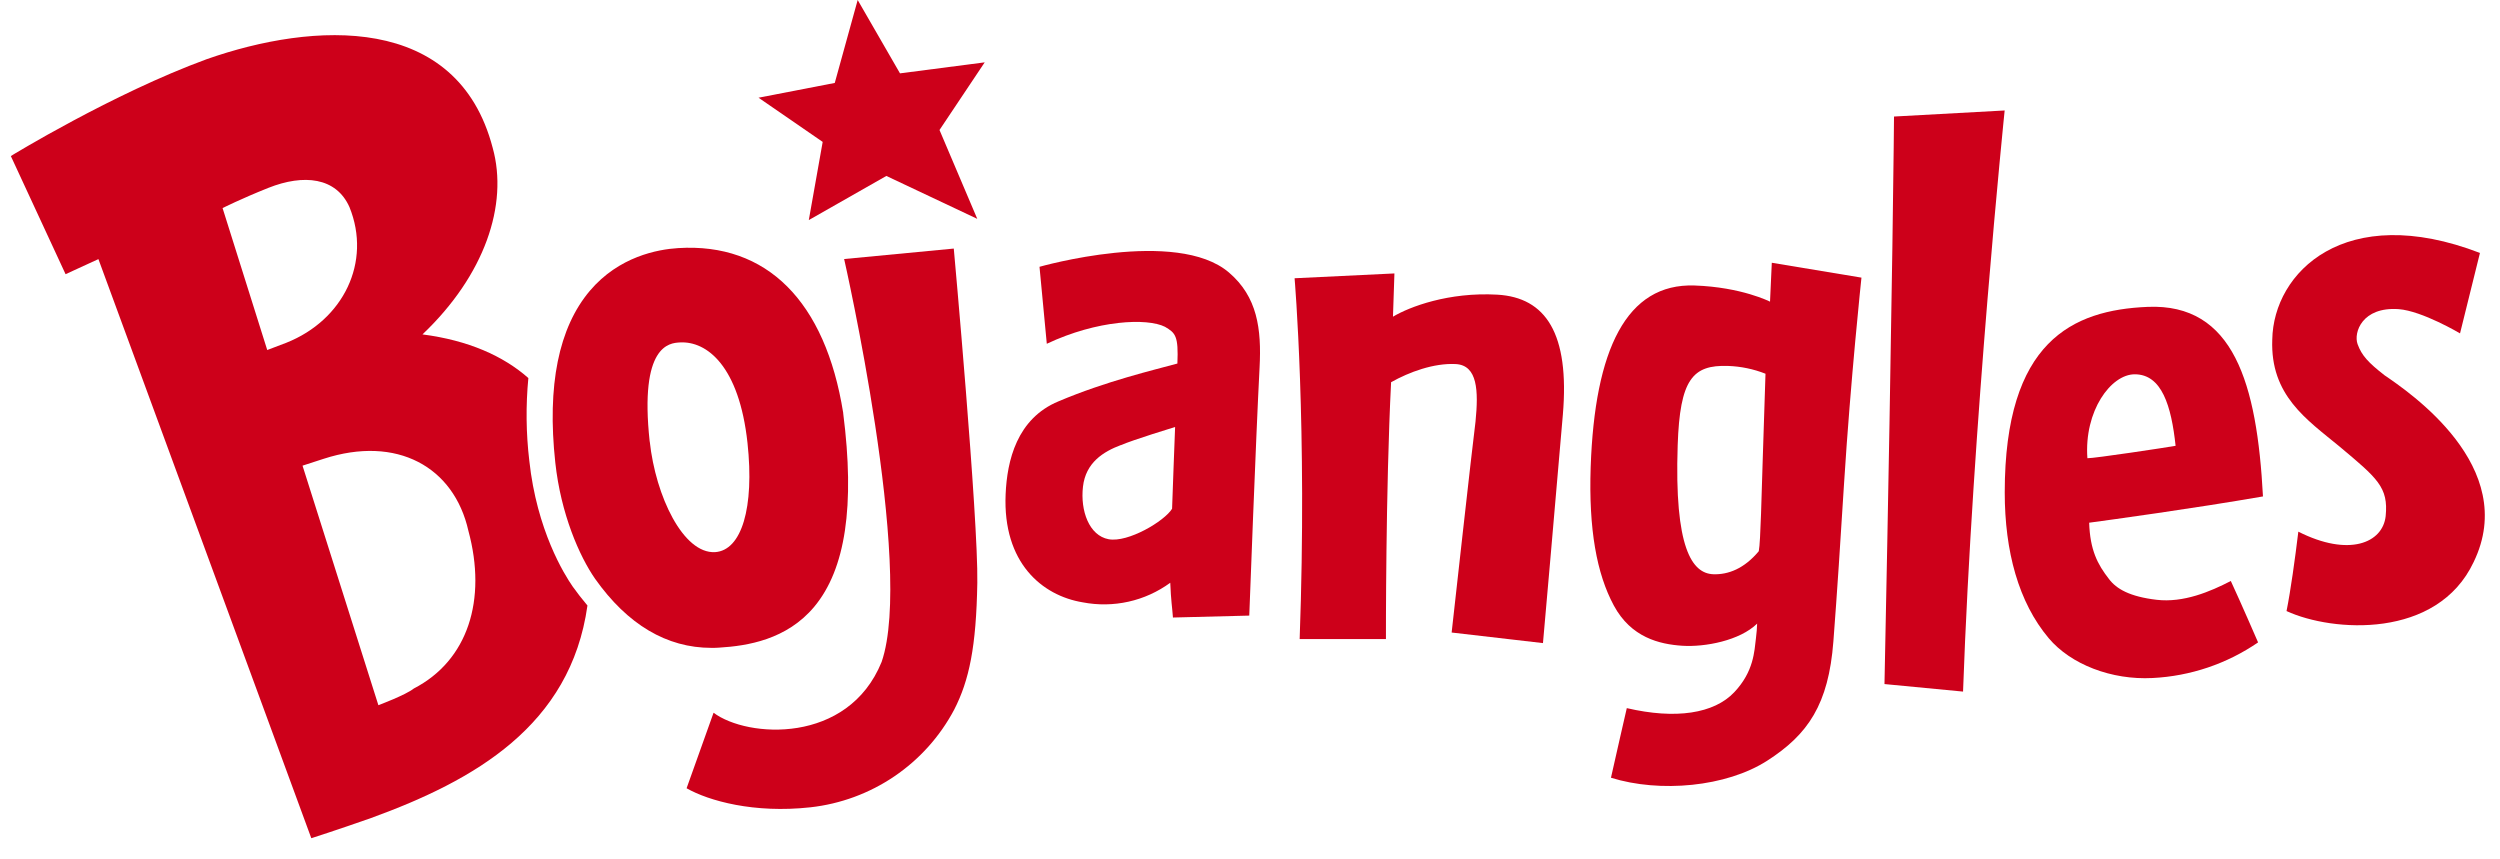
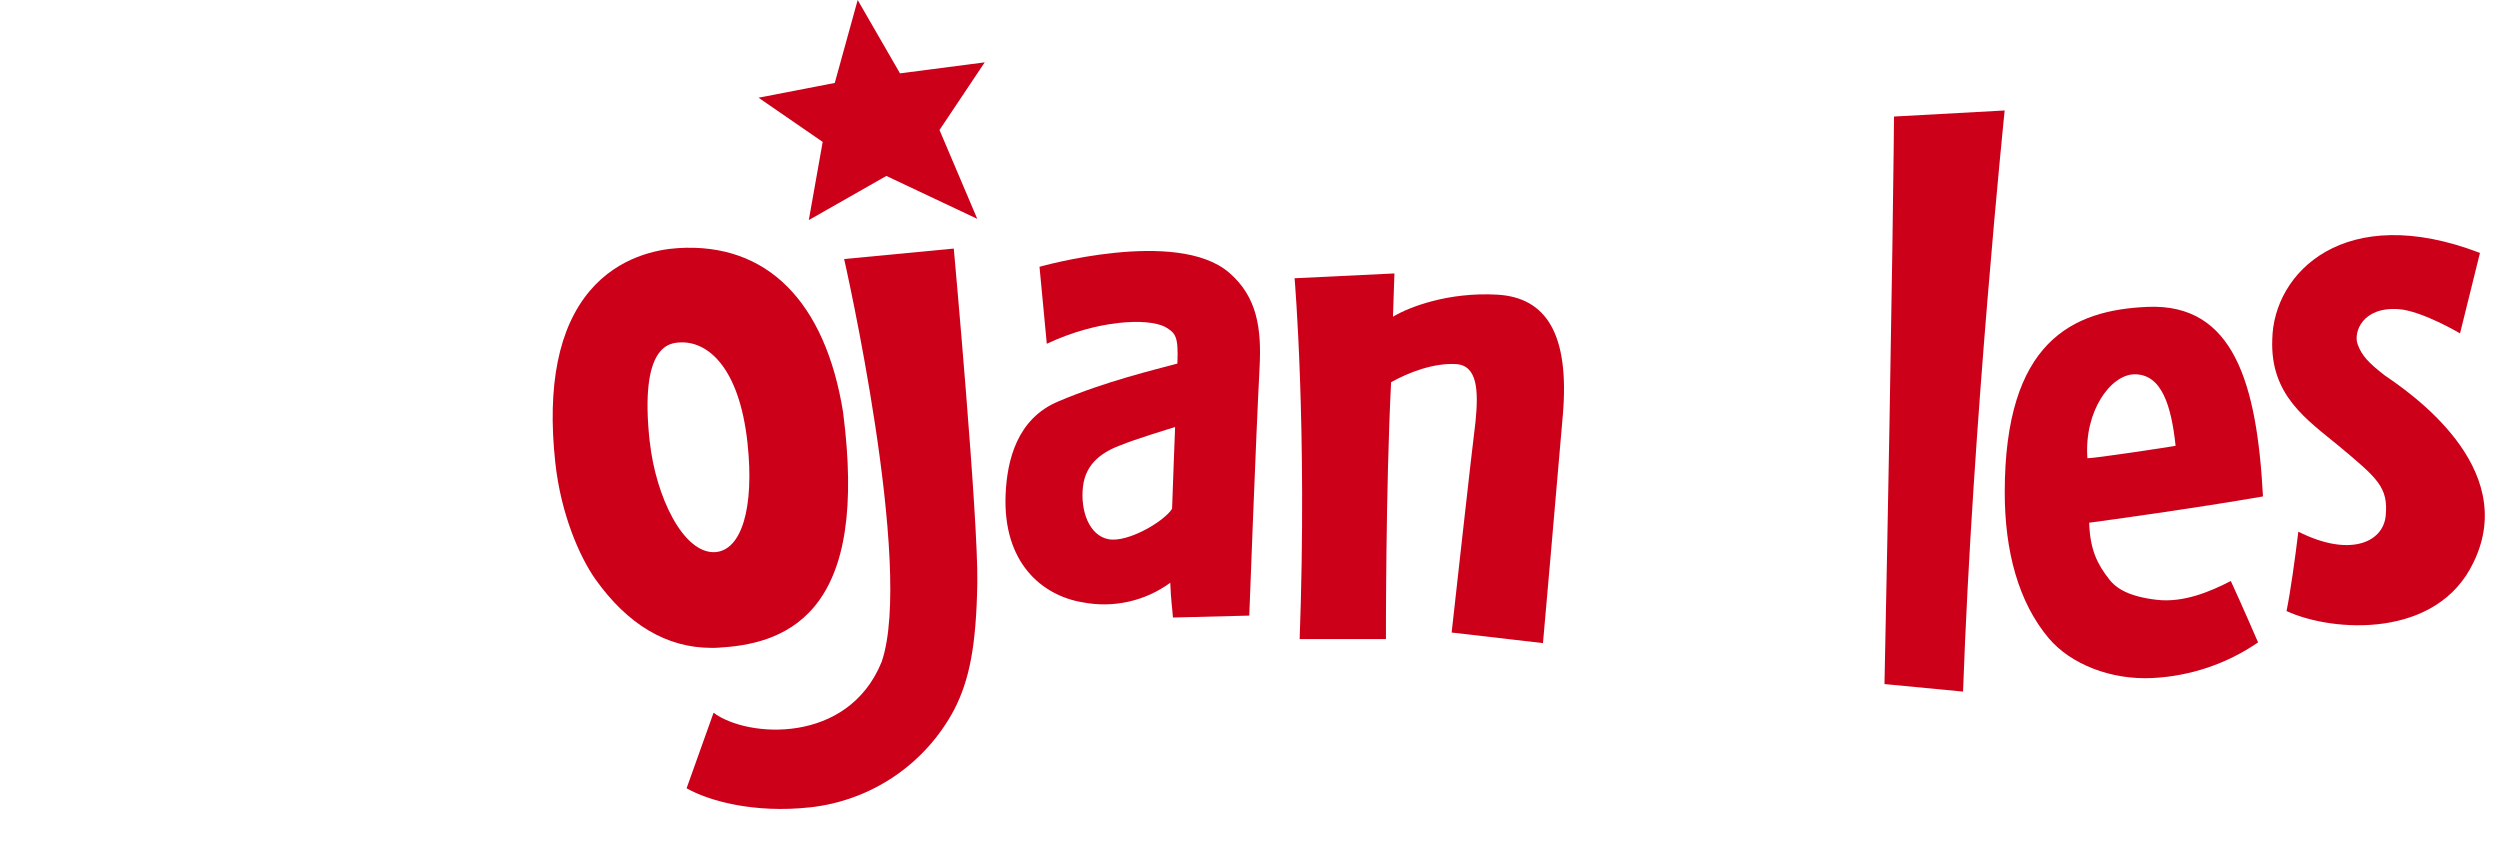
<svg xmlns="http://www.w3.org/2000/svg" width="96" height="33" viewBox="0 0 96 33" fill="none">
  <g clip-path="url(#clip0)">
    <path d="M45.041 23.713C45.013 23.316 44.965 23.071 44.938 22.378C44.46 22.727 43.915 22.975 43.337 23.104C42.759 23.233 42.16 23.242 41.578 23.13C40.019 22.873 38.502 21.615 38.616 18.98C38.67 17.693 39.046 16.073 40.65 15.41C42.482 14.634 44.319 14.205 45.212 13.96C45.258 12.894 45.135 12.785 44.735 12.549C44.056 12.206 42.139 12.284 40.197 13.201L39.917 10.245C39.917 10.245 45.18 8.743 47.191 10.464C48.282 11.396 48.446 12.623 48.368 14.107C48.226 16.795 47.972 23.639 47.972 23.639L45.041 23.713ZM43.042 17.09C42.368 17.344 41.692 17.762 41.586 18.688C41.48 19.615 41.823 20.567 42.57 20.706C43.316 20.846 44.718 20.011 45.008 19.536C45.036 18.664 45.099 17.083 45.124 16.396C45.124 16.396 43.493 16.894 43.042 17.094" fill="#CD001A" />
    <path d="M75.381 26.557C75.746 16.256 76.979 4.242 76.979 4.242L72.73 4.475C72.73 4.475 72.685 10.591 72.364 26.268L75.381 26.557Z" fill="#CD001A" />
    <path d="M31.116 31.001C28.957 31.239 27.218 30.755 26.365 30.269L27.401 27.369C28.696 28.341 32.565 28.594 33.854 25.419C35.111 21.788 32.415 9.947 32.415 9.947L36.625 9.545C36.625 9.545 37.569 19.919 37.529 22.378C37.488 24.837 37.217 26.13 36.639 27.254C36.095 28.279 35.308 29.157 34.346 29.81C33.384 30.463 32.276 30.872 31.119 31.001" fill="#CD001A" />
    <path d="M32.935 0L34.56 2.817L37.813 2.394L36.077 4.992L37.527 8.404L34.036 6.756L31.058 8.451L31.591 5.449L29.128 3.752L32.055 3.185L32.935 0Z" fill="#CD001A" />
    <path d="M53.22 24.539C53.22 24.539 53.208 18.817 53.418 14.677C54.112 14.286 55.059 13.937 55.899 13.98C56.739 14.024 56.778 15 56.66 16.188C56.557 16.952 55.743 24.289 55.743 24.289L59.25 24.695C59.25 24.695 59.75 19.038 60.014 15.922C60.277 12.807 59.36 11.421 57.494 11.315C55.628 11.21 54.126 11.781 53.49 12.161L53.546 10.5L49.712 10.685C49.712 10.685 50.203 16.401 49.907 24.539H53.22Z" fill="#CD001A" />
-     <path d="M21.993 22.526C21.669 22.06 20.613 20.365 20.325 17.69C20.2 16.637 20.188 15.573 20.289 14.517C19.326 13.668 17.986 13.07 16.223 12.841C18.615 10.567 19.525 7.861 18.92 5.68C17.567 0.489 12.037 0.834 7.936 2.273C4.314 3.601 0.416 5.992 0.416 5.992L2.518 10.529L3.779 9.95L11.954 32.187C11.954 32.187 12.93 31.877 14.252 31.411C18.212 29.969 21.909 27.875 22.558 23.252C22.352 23.007 22.162 22.763 21.993 22.526ZM10.262 13.441L8.547 7.991C8.547 7.991 9.221 7.648 10.303 7.215C11.667 6.673 12.913 6.808 13.421 7.956C14.272 10.061 13.192 12.287 10.998 13.161C10.707 13.274 10.262 13.441 10.262 13.441ZM15.892 26.438C15.581 26.688 14.53 27.08 14.53 27.08L11.617 17.881L12.422 17.62C15.247 16.701 17.434 17.931 17.986 20.382C18.705 23.033 17.969 25.363 15.892 26.438Z" fill="#CD001A" />
    <path d="M32.379 15.871V15.855C31.694 11.565 29.443 9.314 26.042 9.527C25.255 9.575 23.766 9.851 22.651 11.166C21.451 12.583 21.003 14.801 21.323 17.76C21.537 19.739 22.251 21.362 22.851 22.225C24.098 23.986 25.604 24.878 27.319 24.878C27.422 24.878 27.527 24.878 27.631 24.868C28.685 24.803 30.21 24.57 31.272 23.293C32.469 21.852 32.833 19.424 32.379 15.871ZM24.948 16.958C24.546 13.246 25.713 13.173 26.099 13.15C27.149 13.086 28.386 14.066 28.704 17.01C28.972 19.494 28.481 21.138 27.457 21.202C26.237 21.267 25.177 19.061 24.95 16.951L24.948 16.958Z" fill="#CD001A" />
-     <path d="M67.862 29.21C66.291 30.221 63.74 30.452 61.861 29.865C62.017 29.157 62.469 27.192 62.469 27.192C64.34 27.628 65.817 27.408 66.598 26.579C67.346 25.787 67.367 25.011 67.429 24.502C67.454 24.303 67.47 24.108 67.474 23.946C66.812 24.598 65.474 24.854 64.598 24.797C63.721 24.739 62.633 24.479 61.972 23.254C61.311 22.029 61.002 20.32 61.082 17.936C61.238 13.418 62.454 10.874 65.07 10.963C66.879 11.025 67.969 11.584 67.969 11.584L68.037 10.09L71.48 10.661C71.48 10.661 71.065 14.556 70.812 18.56C70.674 20.769 70.549 22.707 70.402 24.629C70.217 27.054 69.425 28.206 67.862 29.21ZM67.795 14.351C67.336 14.17 66.849 14.069 66.355 14.052C65 14.007 64.507 14.556 64.423 17.097C64.29 21.051 64.975 22.023 65.795 22.051C66.363 22.07 66.977 21.838 67.537 21.166C67.611 20.79 67.643 18.924 67.692 17.543L67.795 14.351Z" fill="#CD001A" />
    <path d="M87.803 23.465C87.959 22.689 88.13 21.459 88.256 20.416C90.201 21.399 91.499 20.849 91.61 19.817C91.718 18.707 91.298 18.37 89.825 17.136C88.578 16.108 87.174 15.183 87.255 13.04C87.299 10.455 90.052 7.721 95.23 9.713C94.99 10.685 94.465 12.802 94.465 12.802C94.465 12.802 93.013 11.939 92.107 11.871C90.704 11.773 90.371 12.771 90.531 13.215C90.692 13.659 90.952 13.929 91.557 14.404C92.493 15.044 96.769 17.92 94.987 21.585C93.589 24.549 89.572 24.28 87.803 23.465Z" fill="#CD001A" />
    <path d="M82.657 26.036C81.086 26.118 79.522 25.517 78.671 24.507C77.51 23.128 76.982 21.171 76.982 18.91C76.982 13.103 79.583 11.906 82.469 11.784C85.771 11.643 86.668 14.716 86.898 19.063C84.216 19.528 81.022 19.965 80.224 20.072C80.258 21.122 80.545 21.672 80.987 22.237C81.271 22.614 81.783 22.911 82.813 23.032C83.844 23.153 84.87 22.721 85.663 22.31C86.047 23.136 86.71 24.668 86.71 24.668C85.513 25.49 84.109 25.964 82.657 26.036ZM81.974 14.373C81.059 14.373 80.025 15.779 80.156 17.596C80.412 17.603 83.191 17.183 83.543 17.119C83.379 15.584 83.014 14.373 81.974 14.373Z" fill="#CD001A" />
  </g>
  <defs>
    <clipPath id="clip0">
      <rect width="95" height="32.188" fill="white" transform="translate(0.416)" />
    </clipPath>
  </defs>
</svg>